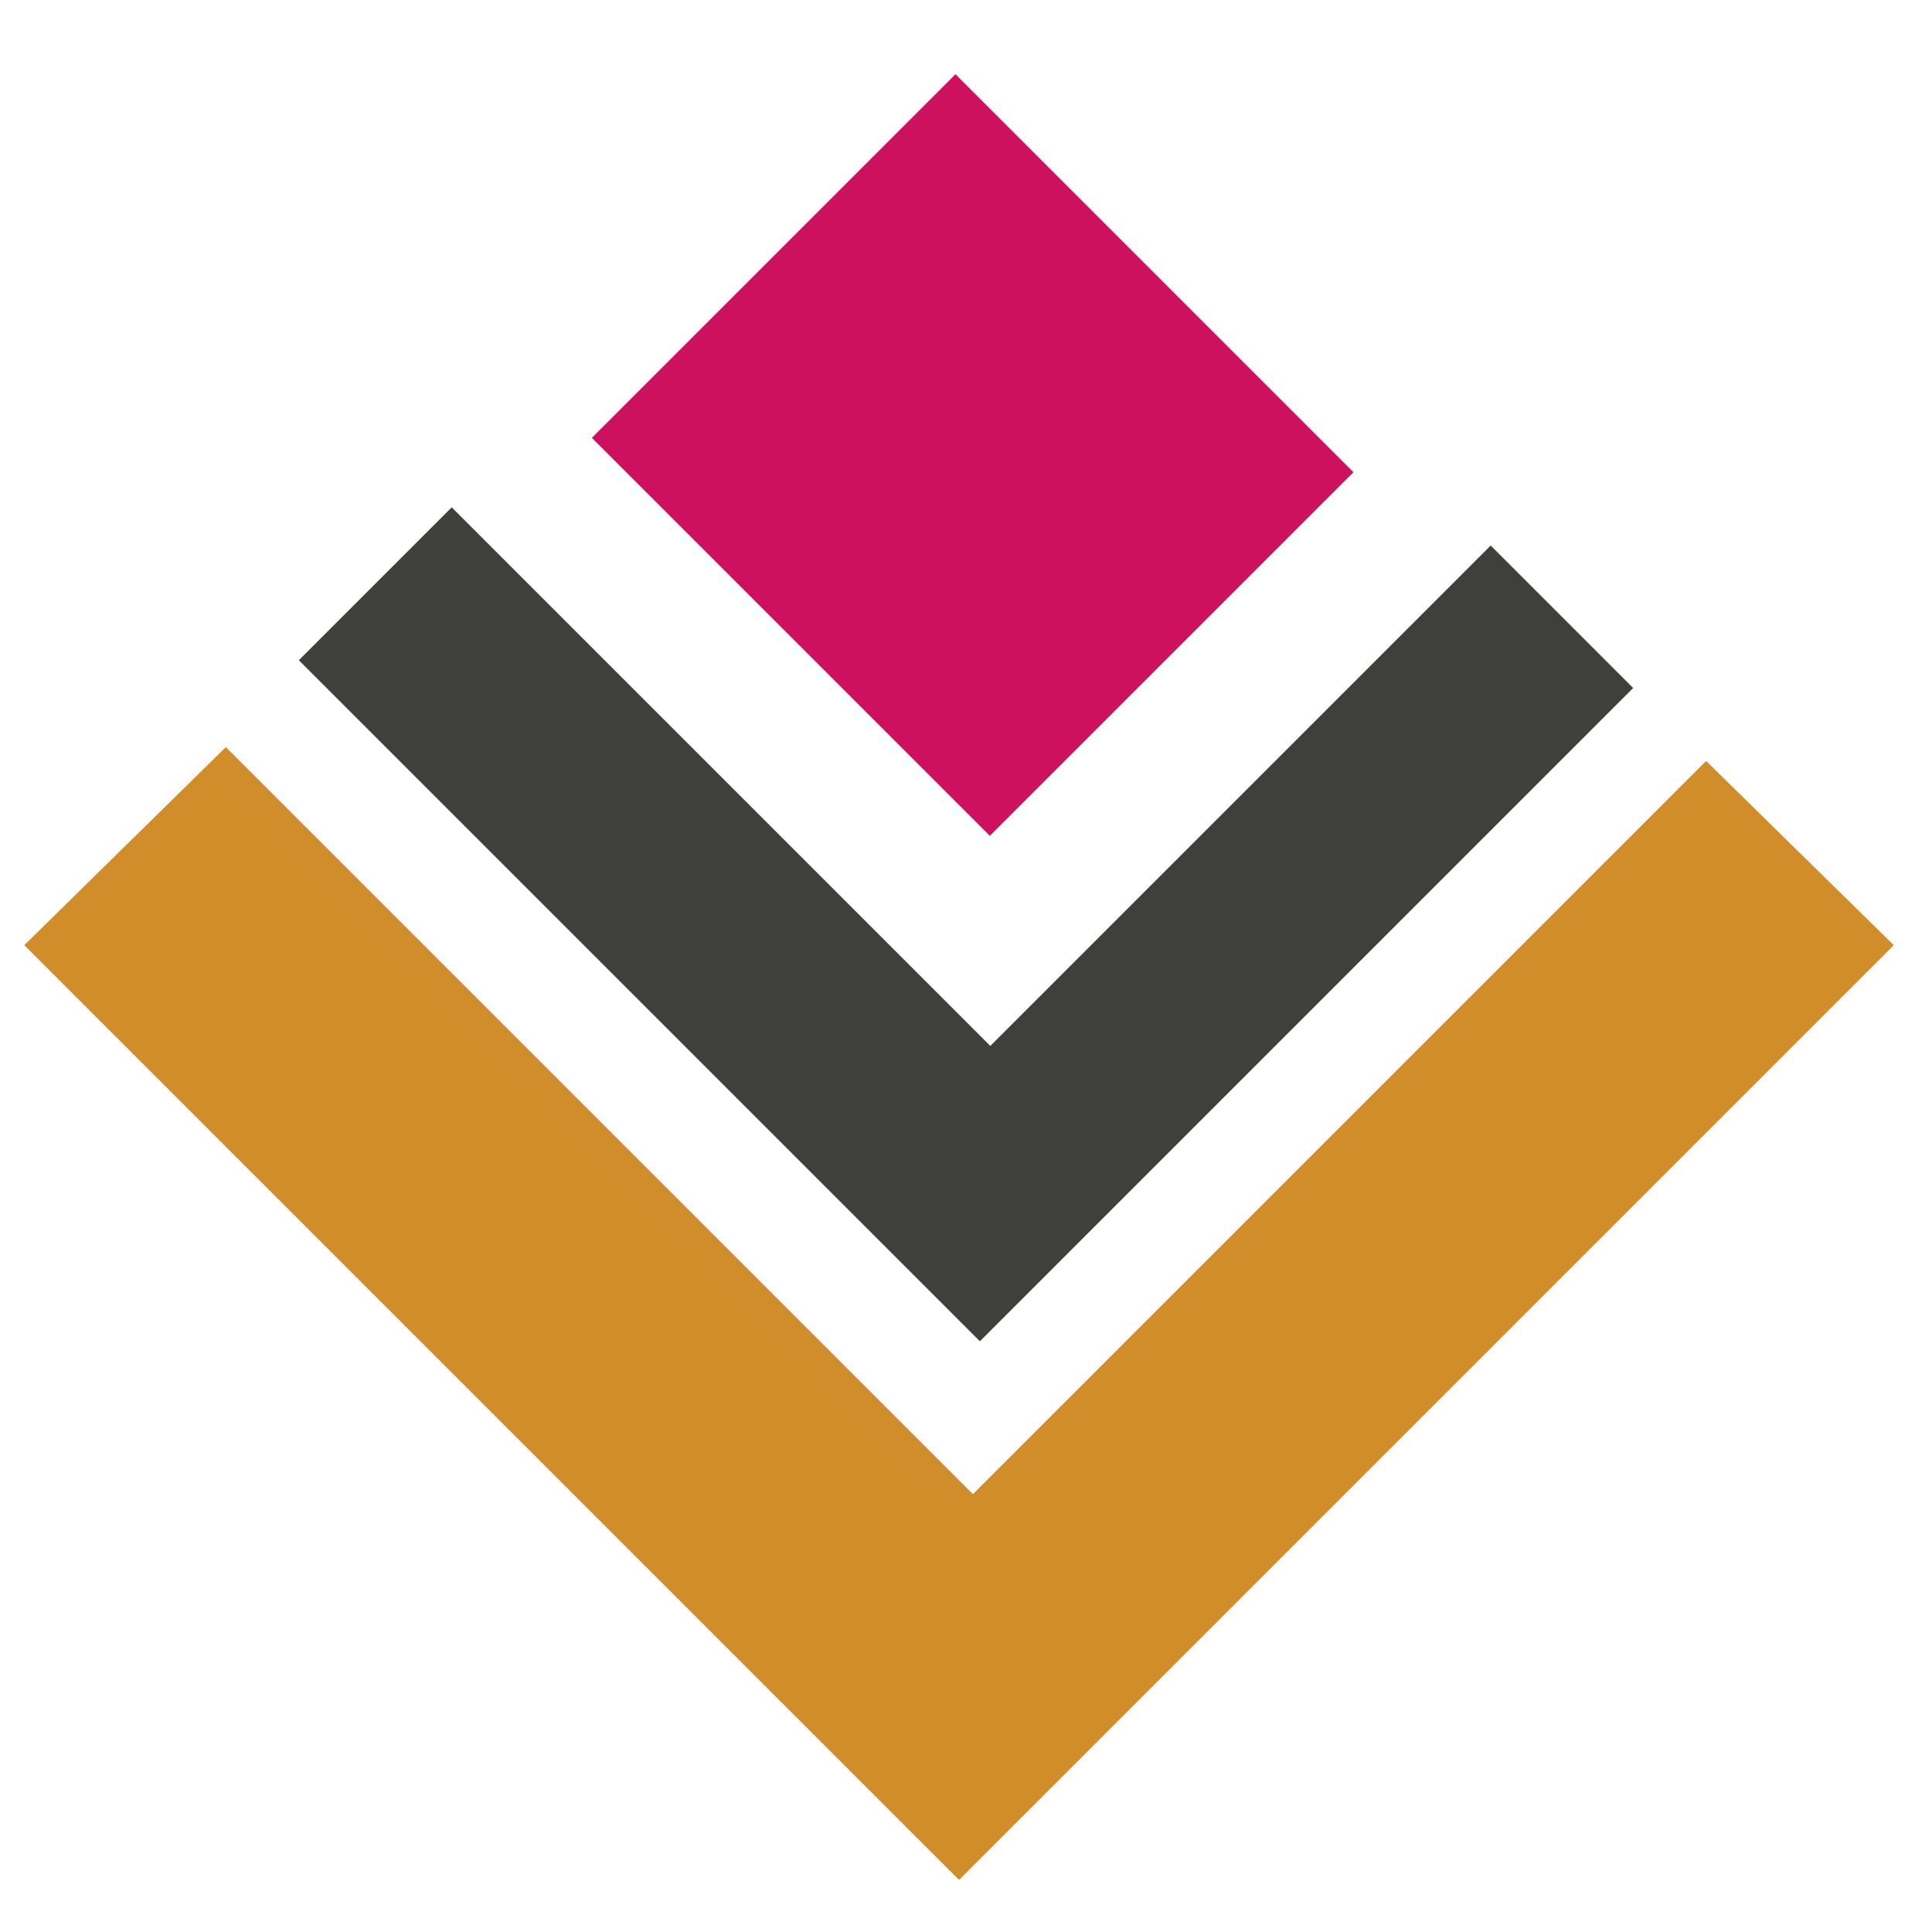
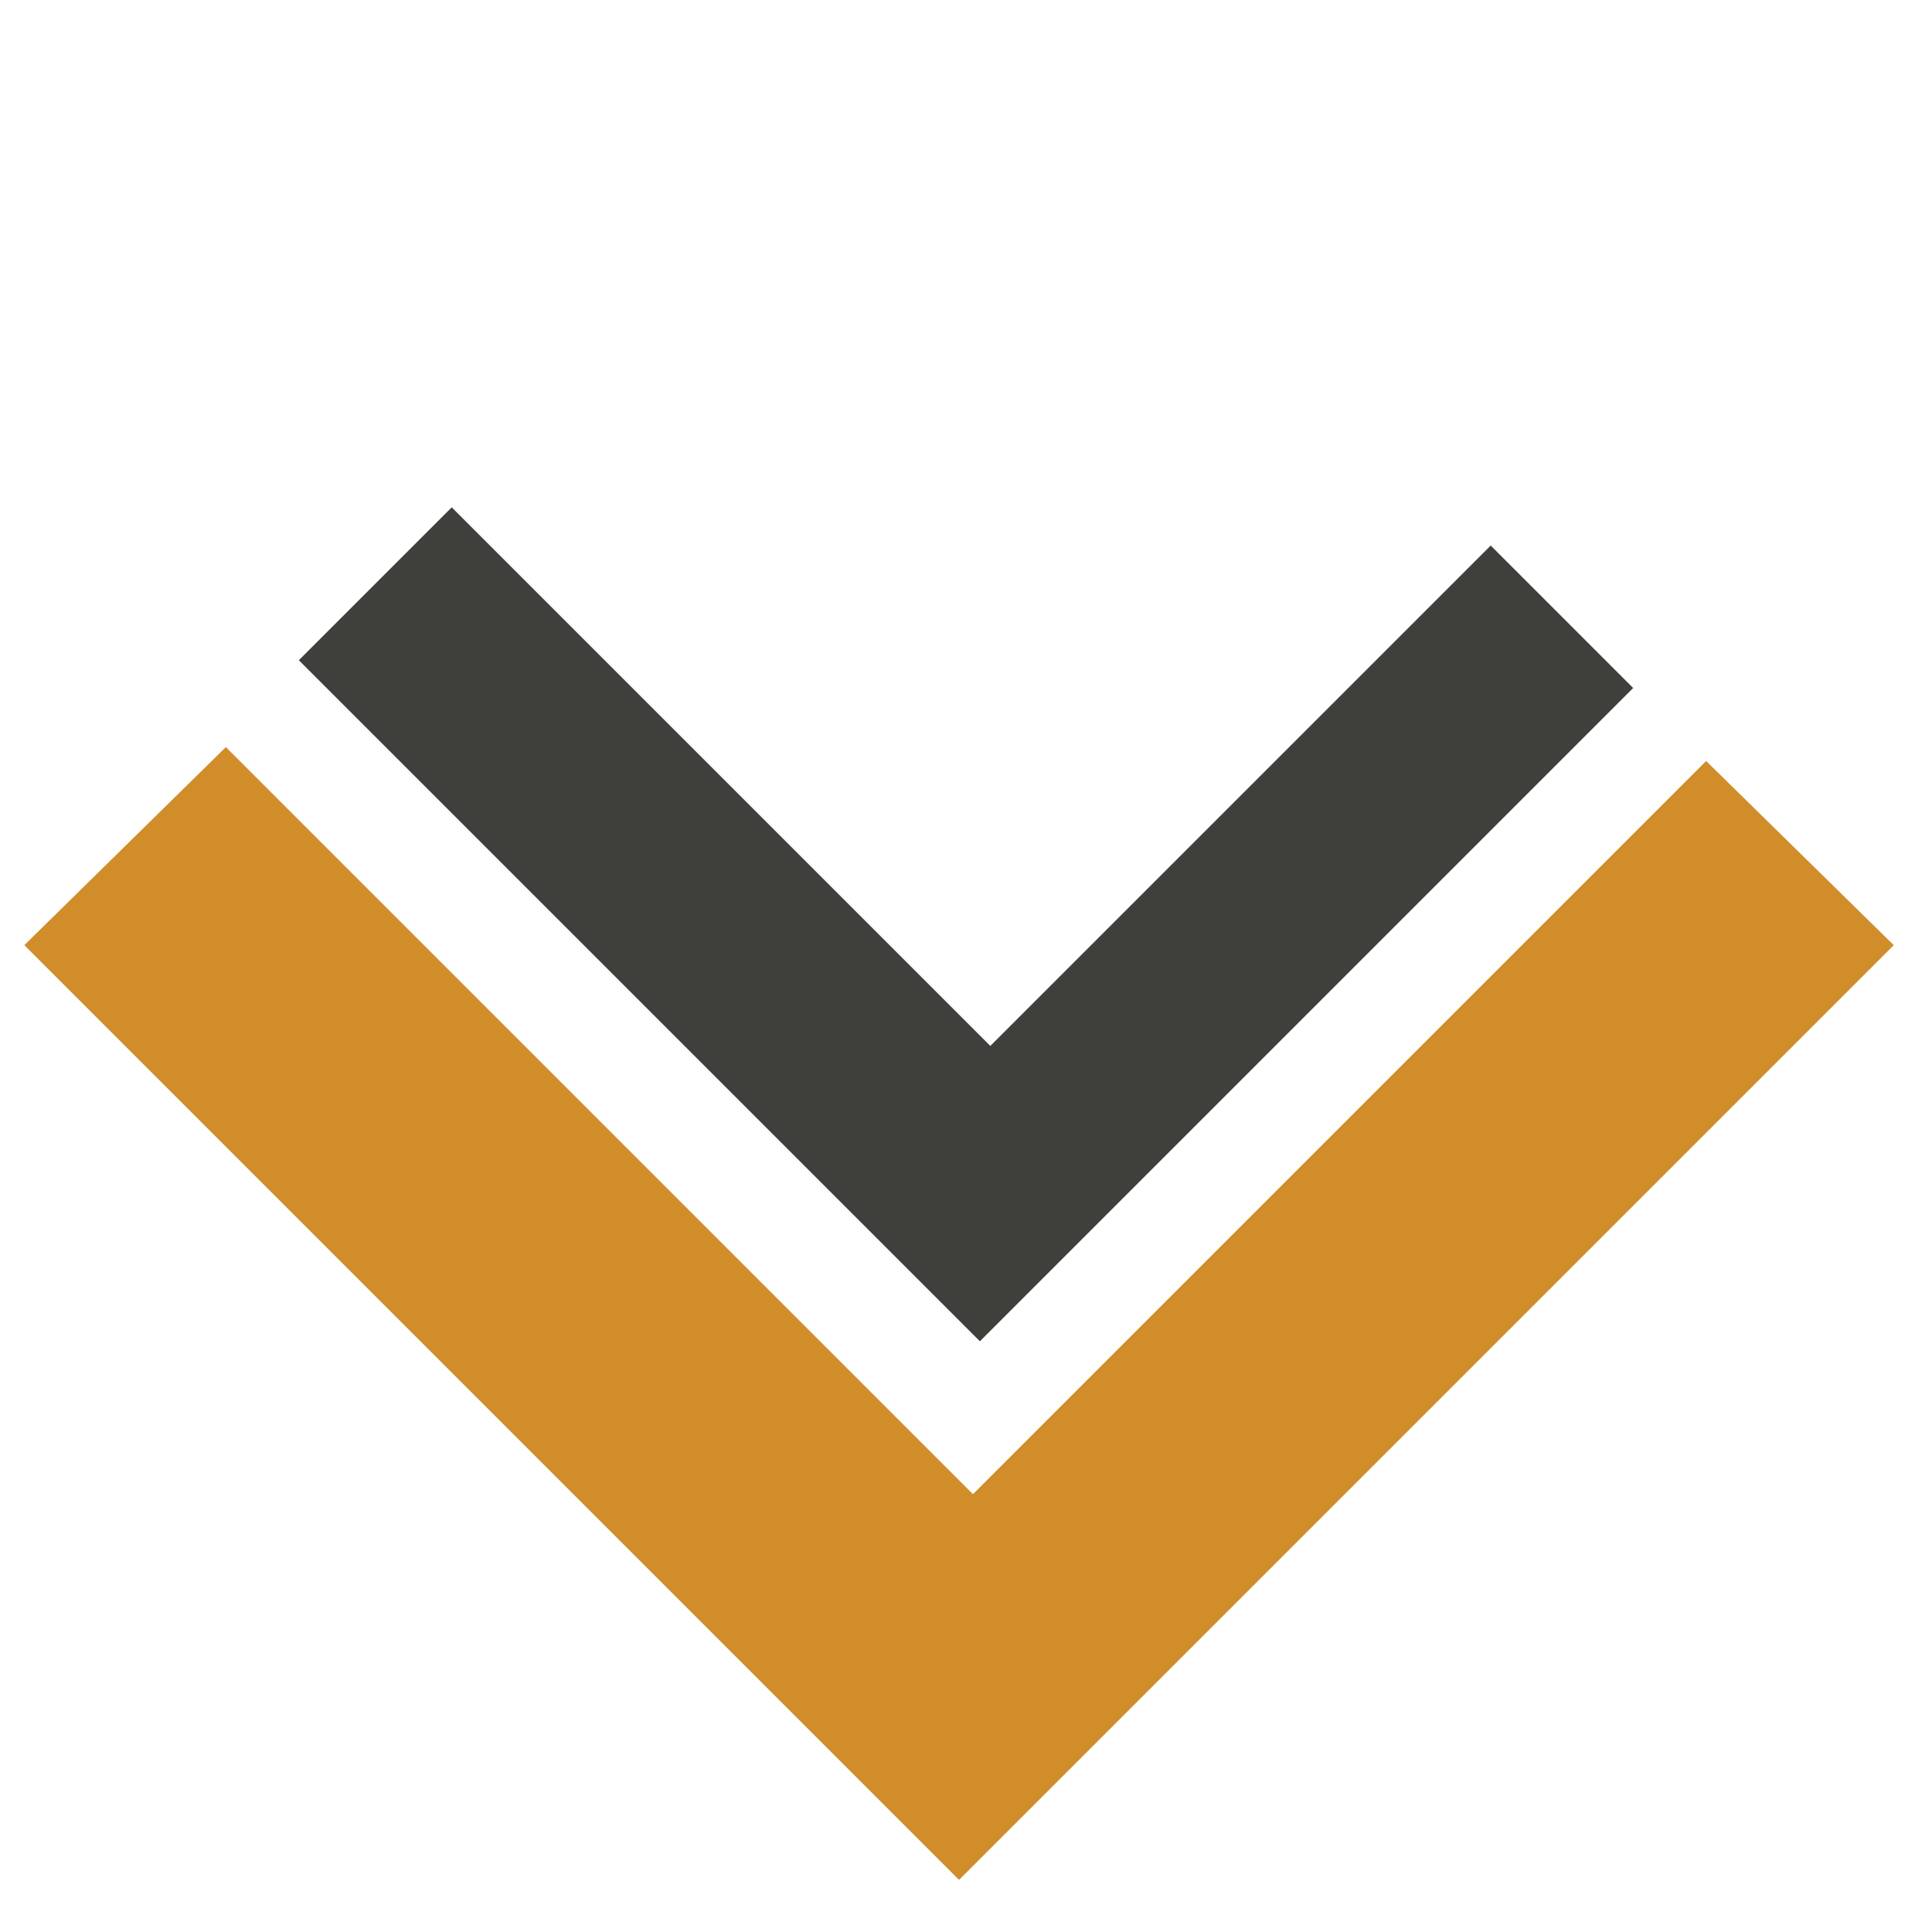
<svg xmlns="http://www.w3.org/2000/svg" xml:space="preserve" style="enable-background:new 0 0 55.6 55.6;" viewBox="0 0 55.6 55.6" y="0px" x="0px" id="Layer_1" version="1.1">
  <style type="text/css">
	.st0{fill:#D18D2A;}
	.st1{fill:#3F3F3B;}
	.st2{fill:#CE115E;}
</style>
  <g>
    <polygon points="28,43 6.5,21.5 0.7,27.2 27.6,54.1 54.5,27.2 49.1,21.9" class="st0" />
    <polygon points="42.9,15.7 28.5,30.1 13,14.6 8.6,19 28.2,38.6 47,19.8" class="st1" />
-     <rect height="16.2" width="14.8" class="st2" transform="matrix(0.707 -0.707 0.707 0.707 -1.066 23.63)" y="5" x="20.6" />
  </g>
</svg>